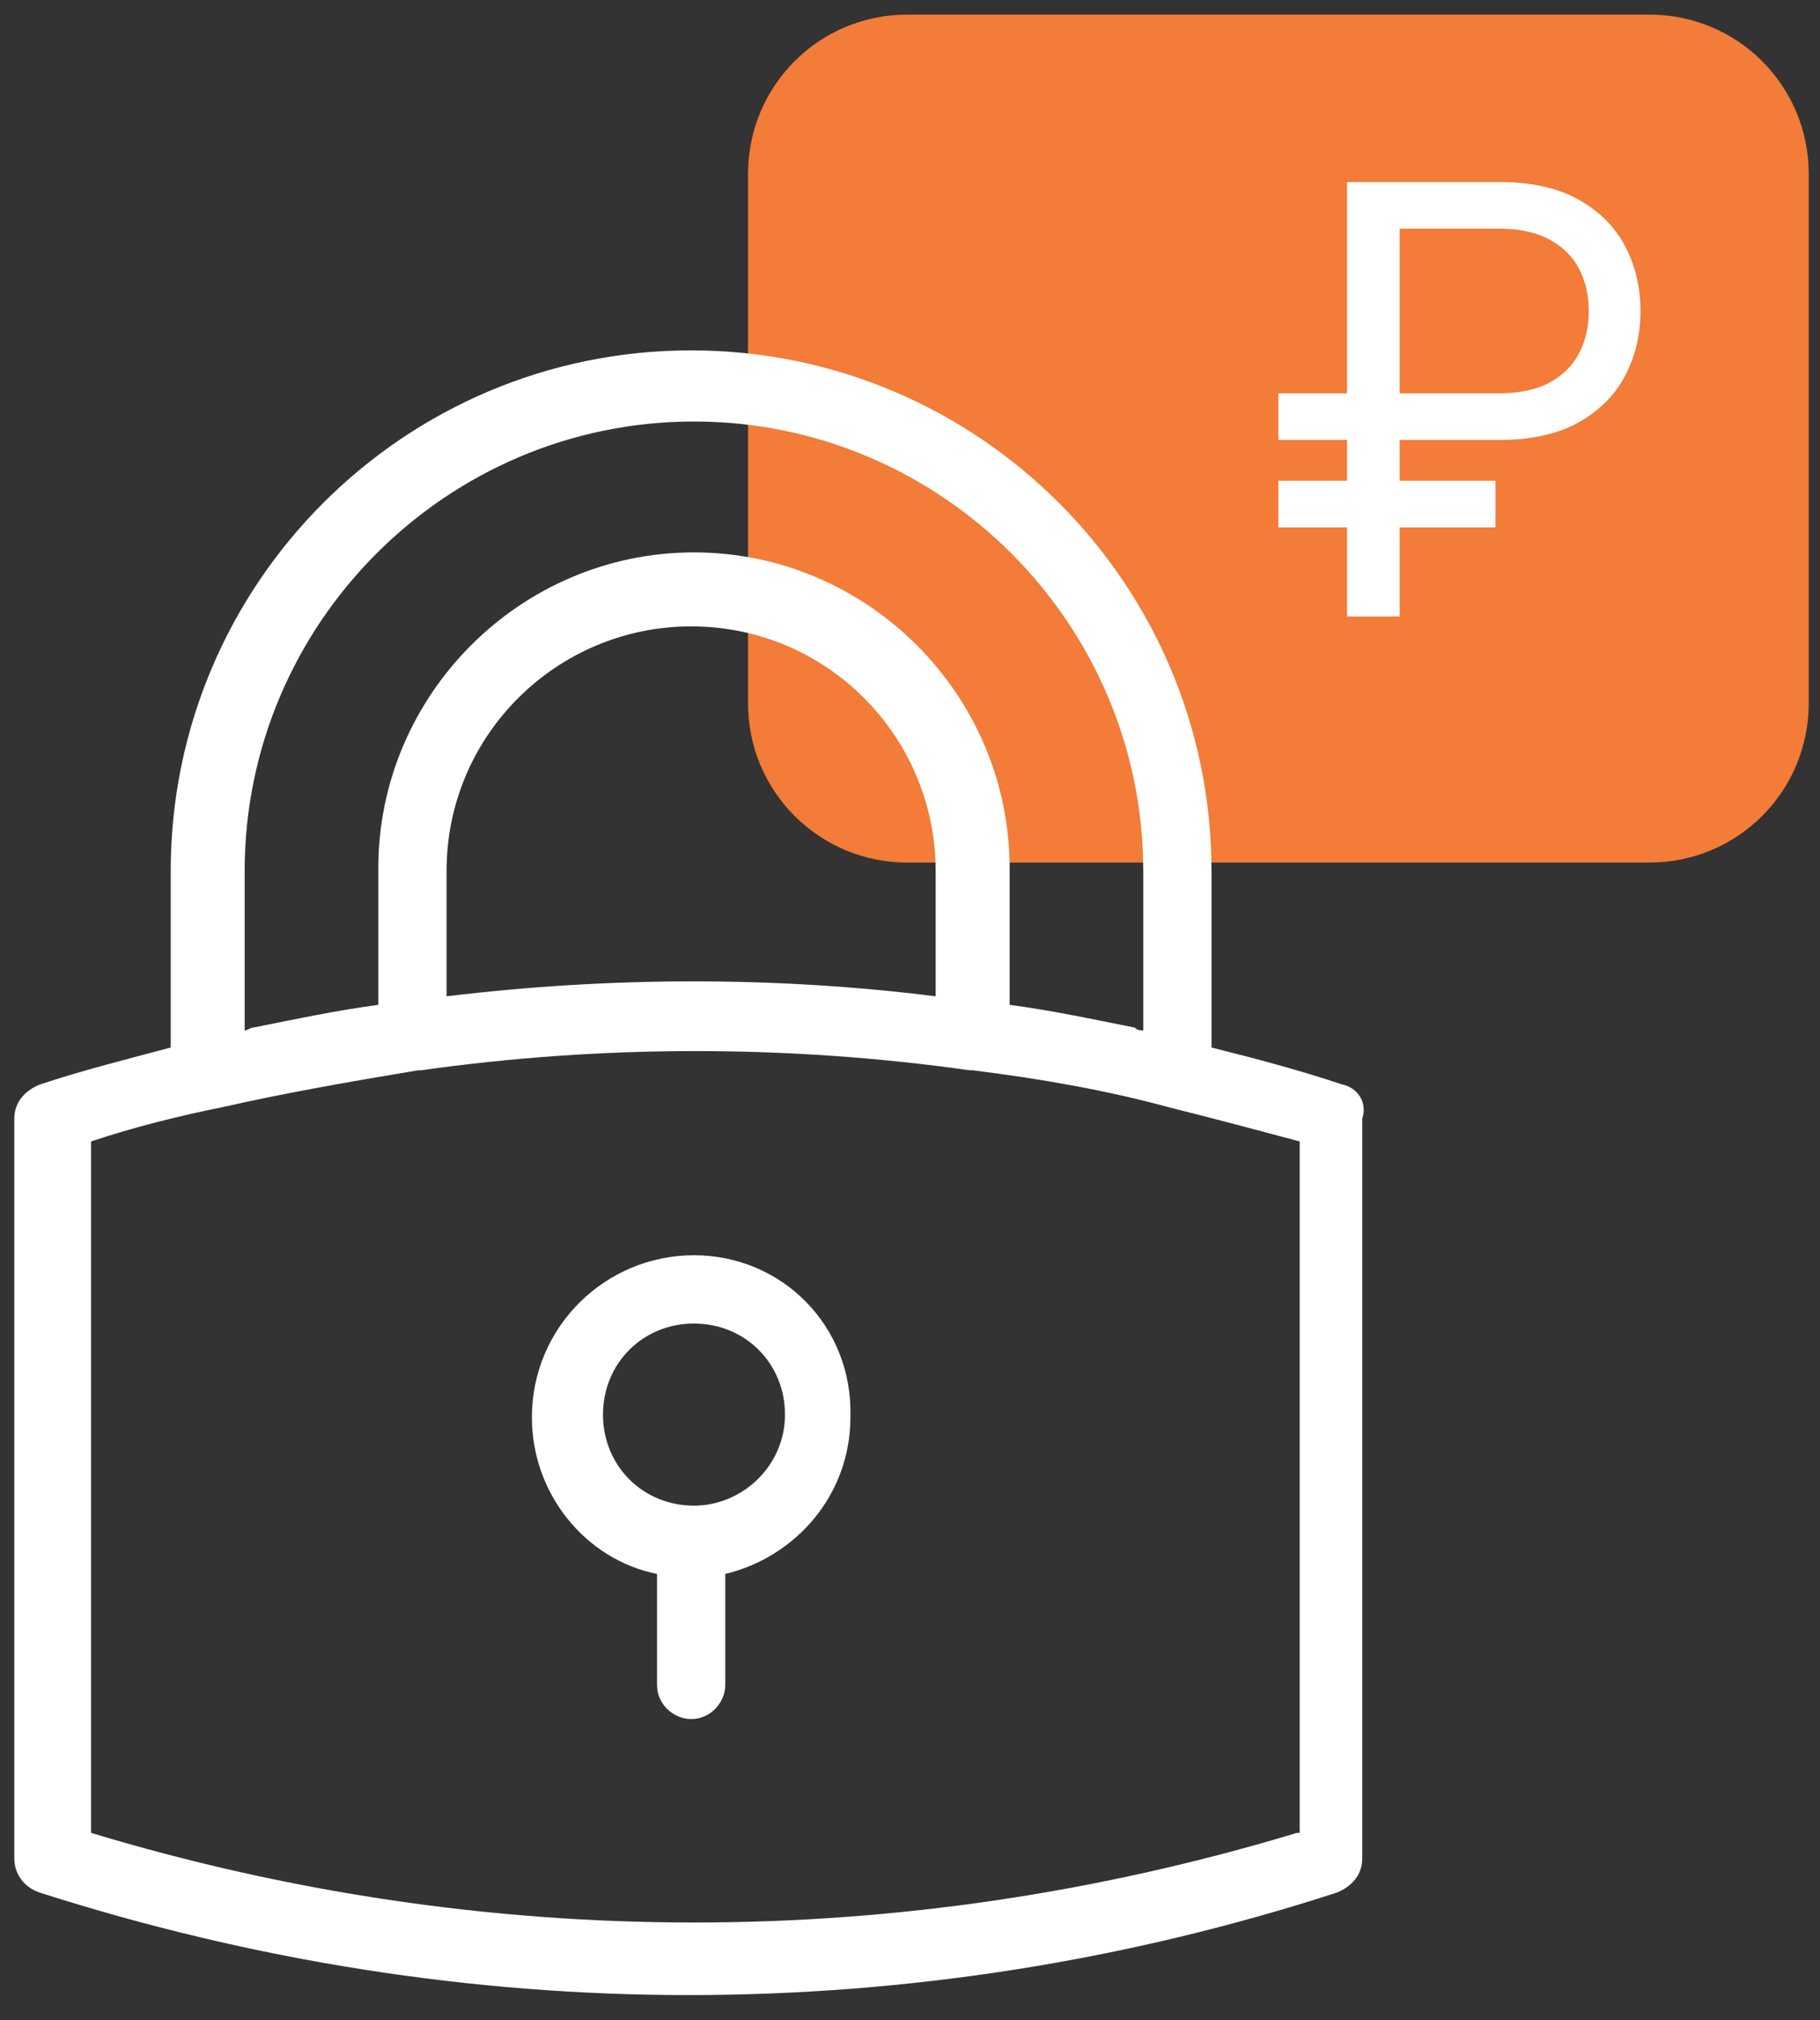
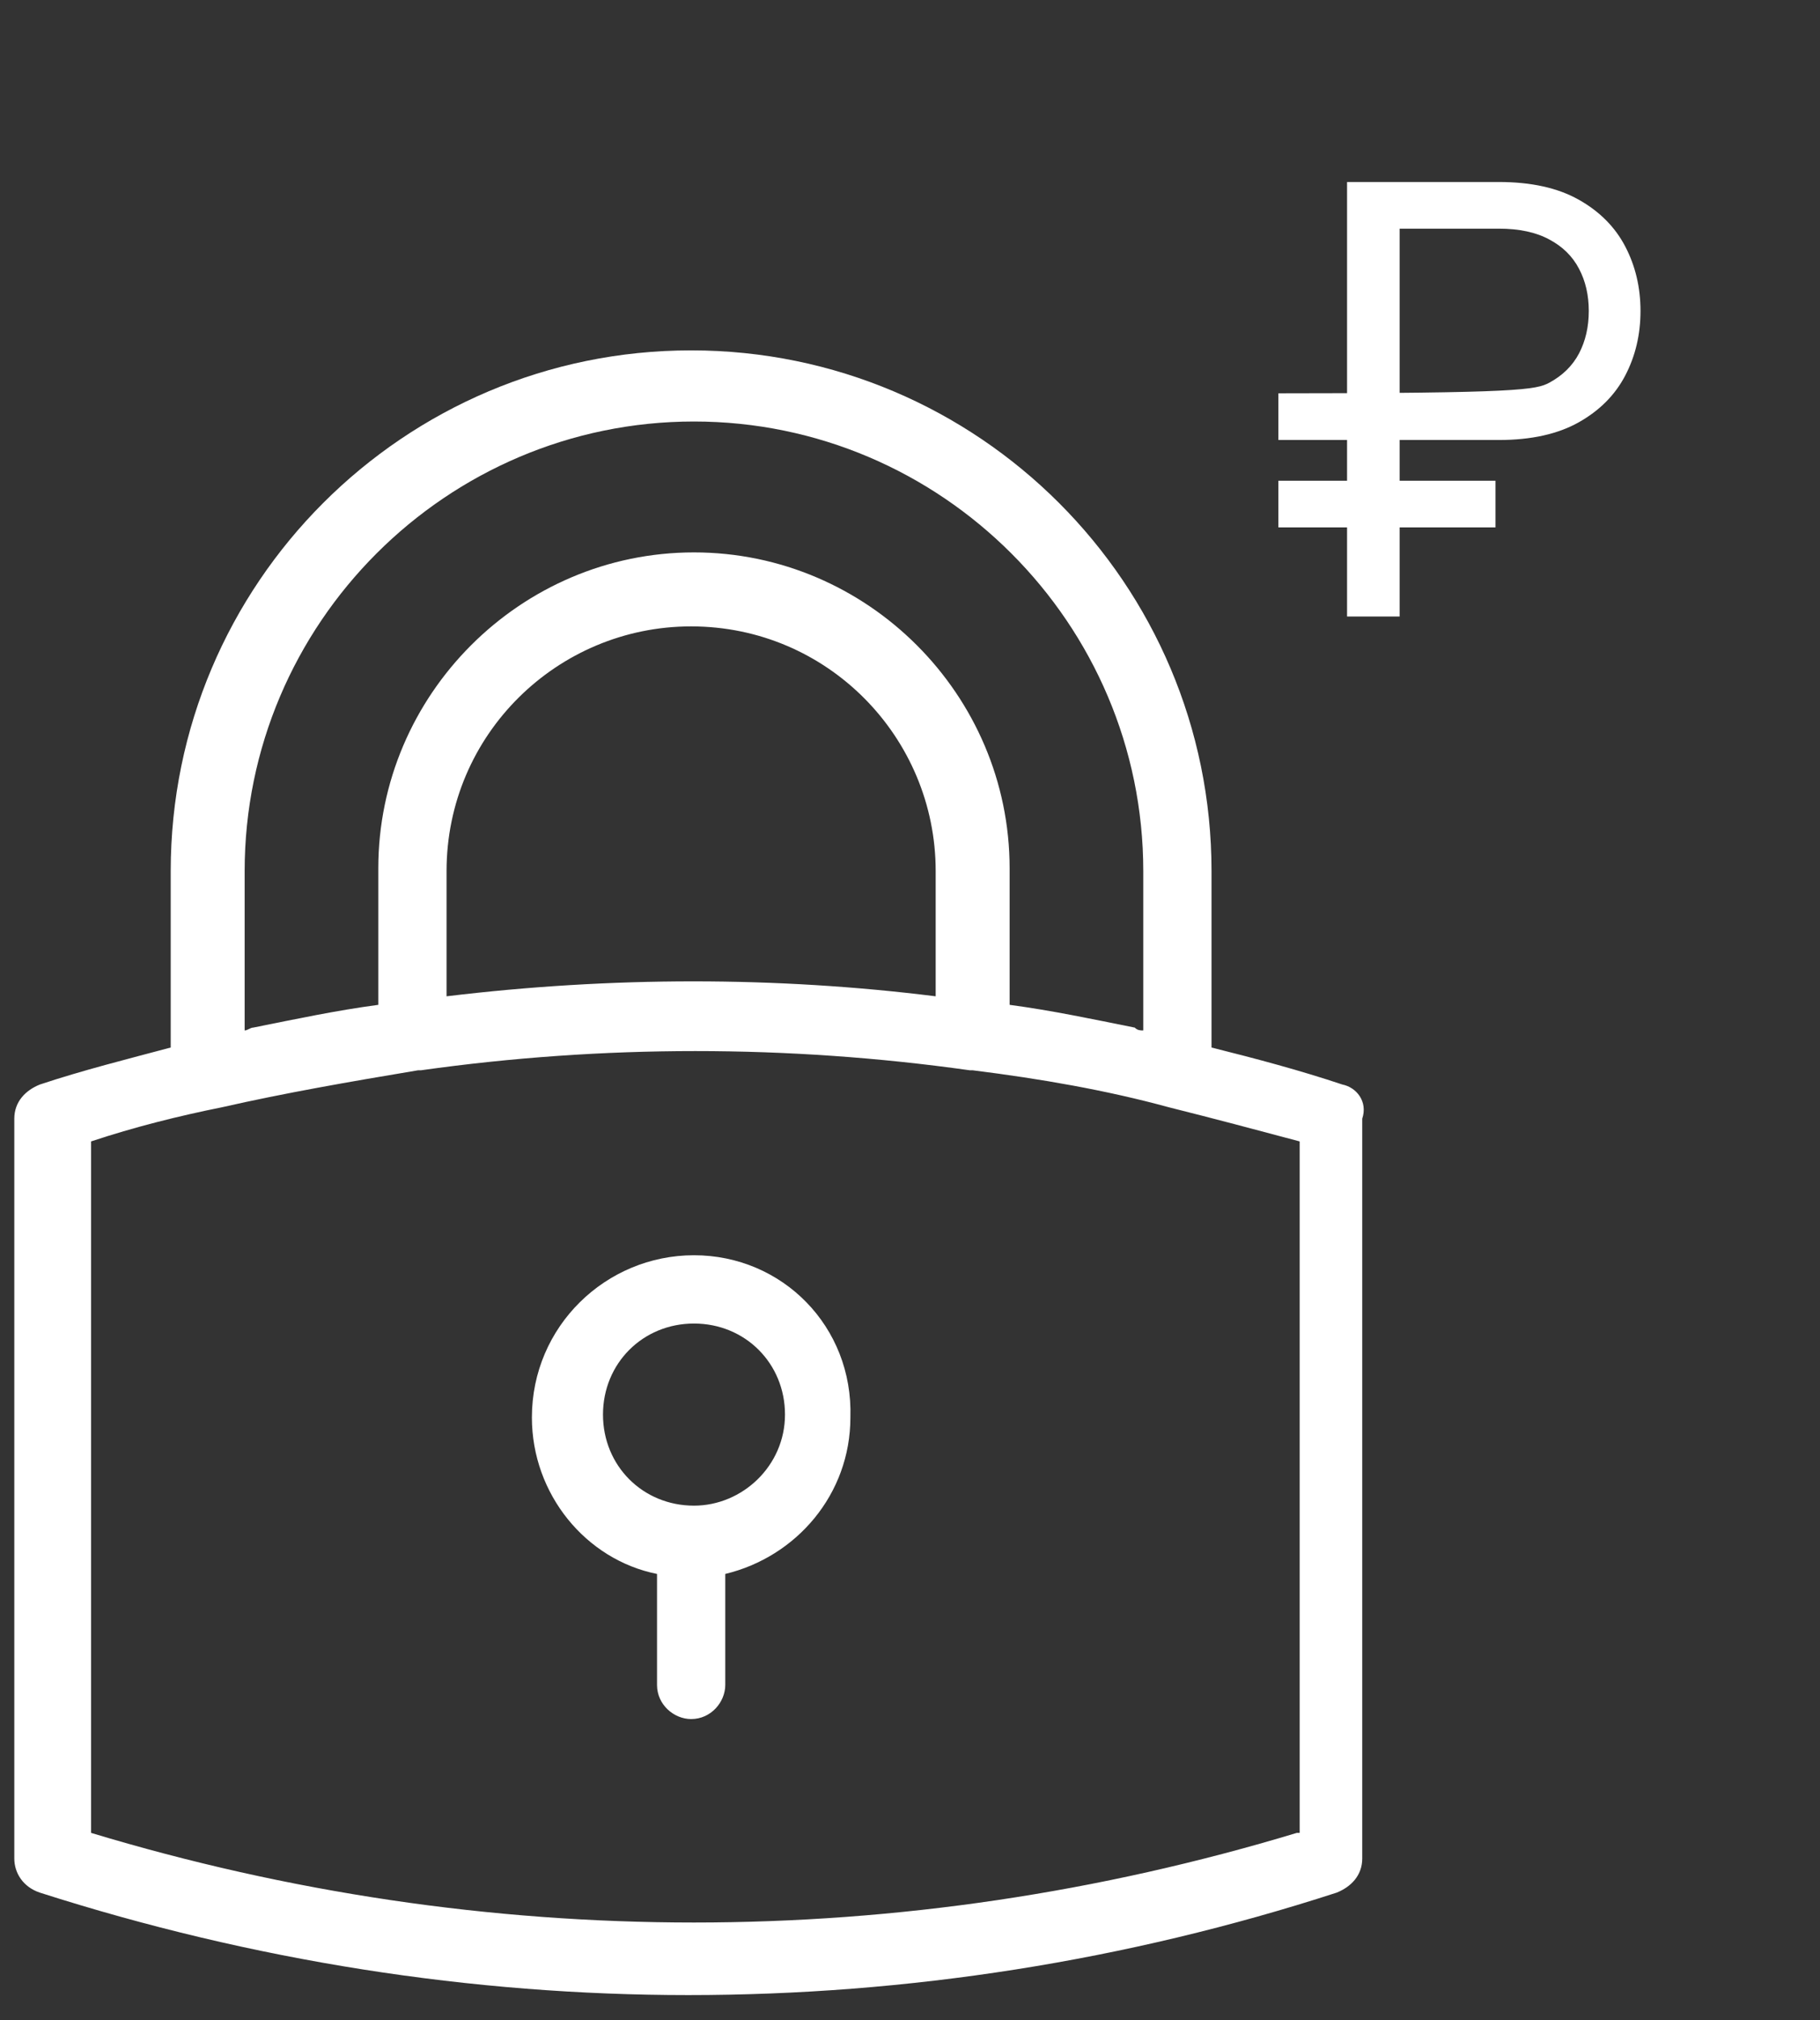
<svg xmlns="http://www.w3.org/2000/svg" viewBox="0 0 64.00 71.00" data-guides="{&quot;vertical&quot;:[],&quot;horizontal&quot;:[]}">
  <rect x="0" y="0" width="64.00" height="71.00" fill="#333333" stroke="none" />
  <defs />
-   <path fill="#F27C38" stroke="none" fill-opacity="1" stroke-width="1" stroke-opacity="1" id="tSvg46d4fe7b80" title="Path 15" d="M31.904 0.513C40.604 0.513 49.304 0.513 58.004 0.513C61.104 0.513 63.604 3.013 63.604 6.113C63.604 12.313 63.604 18.513 63.604 24.713C63.604 27.813 61.104 30.313 58.004 30.313C49.304 30.313 40.604 30.313 31.904 30.313C28.804 30.313 26.304 27.813 26.304 24.713C26.304 18.513 26.304 12.313 26.304 6.113C26.304 3.013 28.804 0.513 31.904 0.513Z" />
  <path fill="#ffffff" stroke="none" fill-opacity="1" stroke-width="1" stroke-opacity="1" id="tSvge52c18c6f4" title="Path 16" d="M47.203 38.113C45.703 37.613 44.203 37.213 42.603 36.813C42.603 34.746 42.603 32.68 42.603 30.613C42.603 20.513 34.403 12.313 24.303 12.313C14.203 12.313 6.003 20.513 6.003 30.613C6.003 32.68 6.003 34.746 6.003 36.813C4.503 37.213 2.903 37.613 1.403 38.113C0.903 38.313 0.503 38.713 0.503 39.313C0.503 47.98 0.503 56.646 0.503 65.313C0.503 65.813 0.803 66.313 1.403 66.513C8.903 68.913 16.603 70.113 24.203 70.113C31.903 70.113 39.603 68.913 47.003 66.513C47.503 66.313 47.903 65.913 47.903 65.313C47.903 56.646 47.903 47.98 47.903 39.313C48.103 38.713 47.703 38.213 47.203 38.113ZM8.603 36.213C8.603 34.346 8.603 32.48 8.603 30.613C8.603 21.913 15.703 14.813 24.403 14.813C33.103 14.813 40.203 21.913 40.203 30.613C40.203 32.48 40.203 34.346 40.203 36.213C40.103 36.213 40.003 36.213 39.903 36.113C38.403 35.813 37.003 35.513 35.503 35.313C35.503 33.713 35.503 32.113 35.503 30.513C35.503 24.413 30.503 19.413 24.403 19.413C18.303 19.413 13.303 24.413 13.303 30.513C13.303 32.113 13.303 33.713 13.303 35.313C11.803 35.513 10.403 35.813 8.903 36.113C8.803 36.113 8.703 36.213 8.603 36.213ZM15.703 35.013C15.703 33.546 15.703 32.08 15.703 30.613C15.703 25.813 19.603 22.013 24.303 22.013C29.103 22.013 32.903 25.913 32.903 30.613C32.903 32.08 32.903 33.546 32.903 35.013C27.303 34.313 21.503 34.313 15.703 35.013ZM45.603 64.413C31.703 68.613 17.103 68.613 3.203 64.413C3.203 56.313 3.203 48.213 3.203 40.113C4.703 39.613 6.303 39.213 7.803 38.913C10.003 38.413 12.303 38.013 14.703 37.613C14.703 37.613 14.703 37.613 14.803 37.613C21.203 36.713 27.703 36.713 34.103 37.613C34.103 37.613 34.103 37.613 34.203 37.613C36.603 37.913 38.903 38.313 41.103 38.913C42.703 39.313 44.203 39.713 45.703 40.113C45.703 48.213 45.703 56.313 45.703 64.413C45.67 64.413 45.637 64.413 45.603 64.413Z" />
  <path fill="#ffffff" stroke="none" fill-opacity="1" stroke-width="1" stroke-opacity="1" id="tSvg7e0aef720d" title="Path 17" d="M24.404 44.113C21.304 44.113 18.704 46.613 18.704 49.813C18.704 52.513 20.604 54.813 23.104 55.313C23.104 56.613 23.104 57.913 23.104 59.213C23.104 59.913 23.704 60.413 24.304 60.413C25.004 60.413 25.504 59.813 25.504 59.213C25.504 57.913 25.504 56.613 25.504 55.313C28.004 54.713 29.904 52.513 29.904 49.813C30.004 46.613 27.504 44.113 24.404 44.113ZM24.404 52.913C22.604 52.913 21.204 51.513 21.204 49.713C21.204 47.913 22.604 46.513 24.404 46.513C26.204 46.513 27.604 47.913 27.604 49.713C27.604 51.513 26.104 52.913 24.404 52.913Z" />
-   <path fill="#ffffff" stroke="none" fill-opacity="1" stroke-width="1" stroke-opacity="1" id="tSvg7da37aa297" title="Path 18" d="M52.708 15.463C50.123 15.463 47.538 15.463 44.953 15.463C44.953 14.916 44.953 14.369 44.953 13.822C47.538 13.822 50.123 13.822 52.708 13.822C53.424 13.822 54.015 13.698 54.482 13.449C54.95 13.196 55.298 12.853 55.526 12.421C55.755 11.983 55.869 11.486 55.869 10.929C55.869 10.373 55.755 9.878 55.526 9.445C55.298 9.008 54.95 8.665 54.482 8.417C54.015 8.163 53.424 8.036 52.708 8.036C51.545 8.036 50.382 8.036 49.218 8.036C49.218 12.579 49.218 17.123 49.218 21.666C48.602 21.666 47.986 21.666 47.369 21.666C47.369 16.576 47.369 11.486 47.369 6.396C49.149 6.396 50.928 6.396 52.708 6.396C53.841 6.396 54.776 6.602 55.511 7.015C56.247 7.427 56.794 7.977 57.152 8.663C57.51 9.349 57.688 10.104 57.688 10.929C57.688 11.754 57.51 12.51 57.152 13.196C56.794 13.882 56.247 14.431 55.511 14.844C54.776 15.256 53.841 15.463 52.708 15.463ZM52.589 16.894C52.589 17.441 52.589 17.988 52.589 18.535C50.044 18.535 47.498 18.535 44.953 18.535C44.953 17.988 44.953 17.441 44.953 16.894C47.498 16.894 50.044 16.894 52.589 16.894Z" />
+   <path fill="#ffffff" stroke="none" fill-opacity="1" stroke-width="1" stroke-opacity="1" id="tSvg7da37aa297" title="Path 18" d="M52.708 15.463C50.123 15.463 47.538 15.463 44.953 15.463C44.953 14.916 44.953 14.369 44.953 13.822C53.424 13.822 54.015 13.698 54.482 13.449C54.95 13.196 55.298 12.853 55.526 12.421C55.755 11.983 55.869 11.486 55.869 10.929C55.869 10.373 55.755 9.878 55.526 9.445C55.298 9.008 54.95 8.665 54.482 8.417C54.015 8.163 53.424 8.036 52.708 8.036C51.545 8.036 50.382 8.036 49.218 8.036C49.218 12.579 49.218 17.123 49.218 21.666C48.602 21.666 47.986 21.666 47.369 21.666C47.369 16.576 47.369 11.486 47.369 6.396C49.149 6.396 50.928 6.396 52.708 6.396C53.841 6.396 54.776 6.602 55.511 7.015C56.247 7.427 56.794 7.977 57.152 8.663C57.51 9.349 57.688 10.104 57.688 10.929C57.688 11.754 57.51 12.51 57.152 13.196C56.794 13.882 56.247 14.431 55.511 14.844C54.776 15.256 53.841 15.463 52.708 15.463ZM52.589 16.894C52.589 17.441 52.589 17.988 52.589 18.535C50.044 18.535 47.498 18.535 44.953 18.535C44.953 17.988 44.953 17.441 44.953 16.894C47.498 16.894 50.044 16.894 52.589 16.894Z" />
</svg>